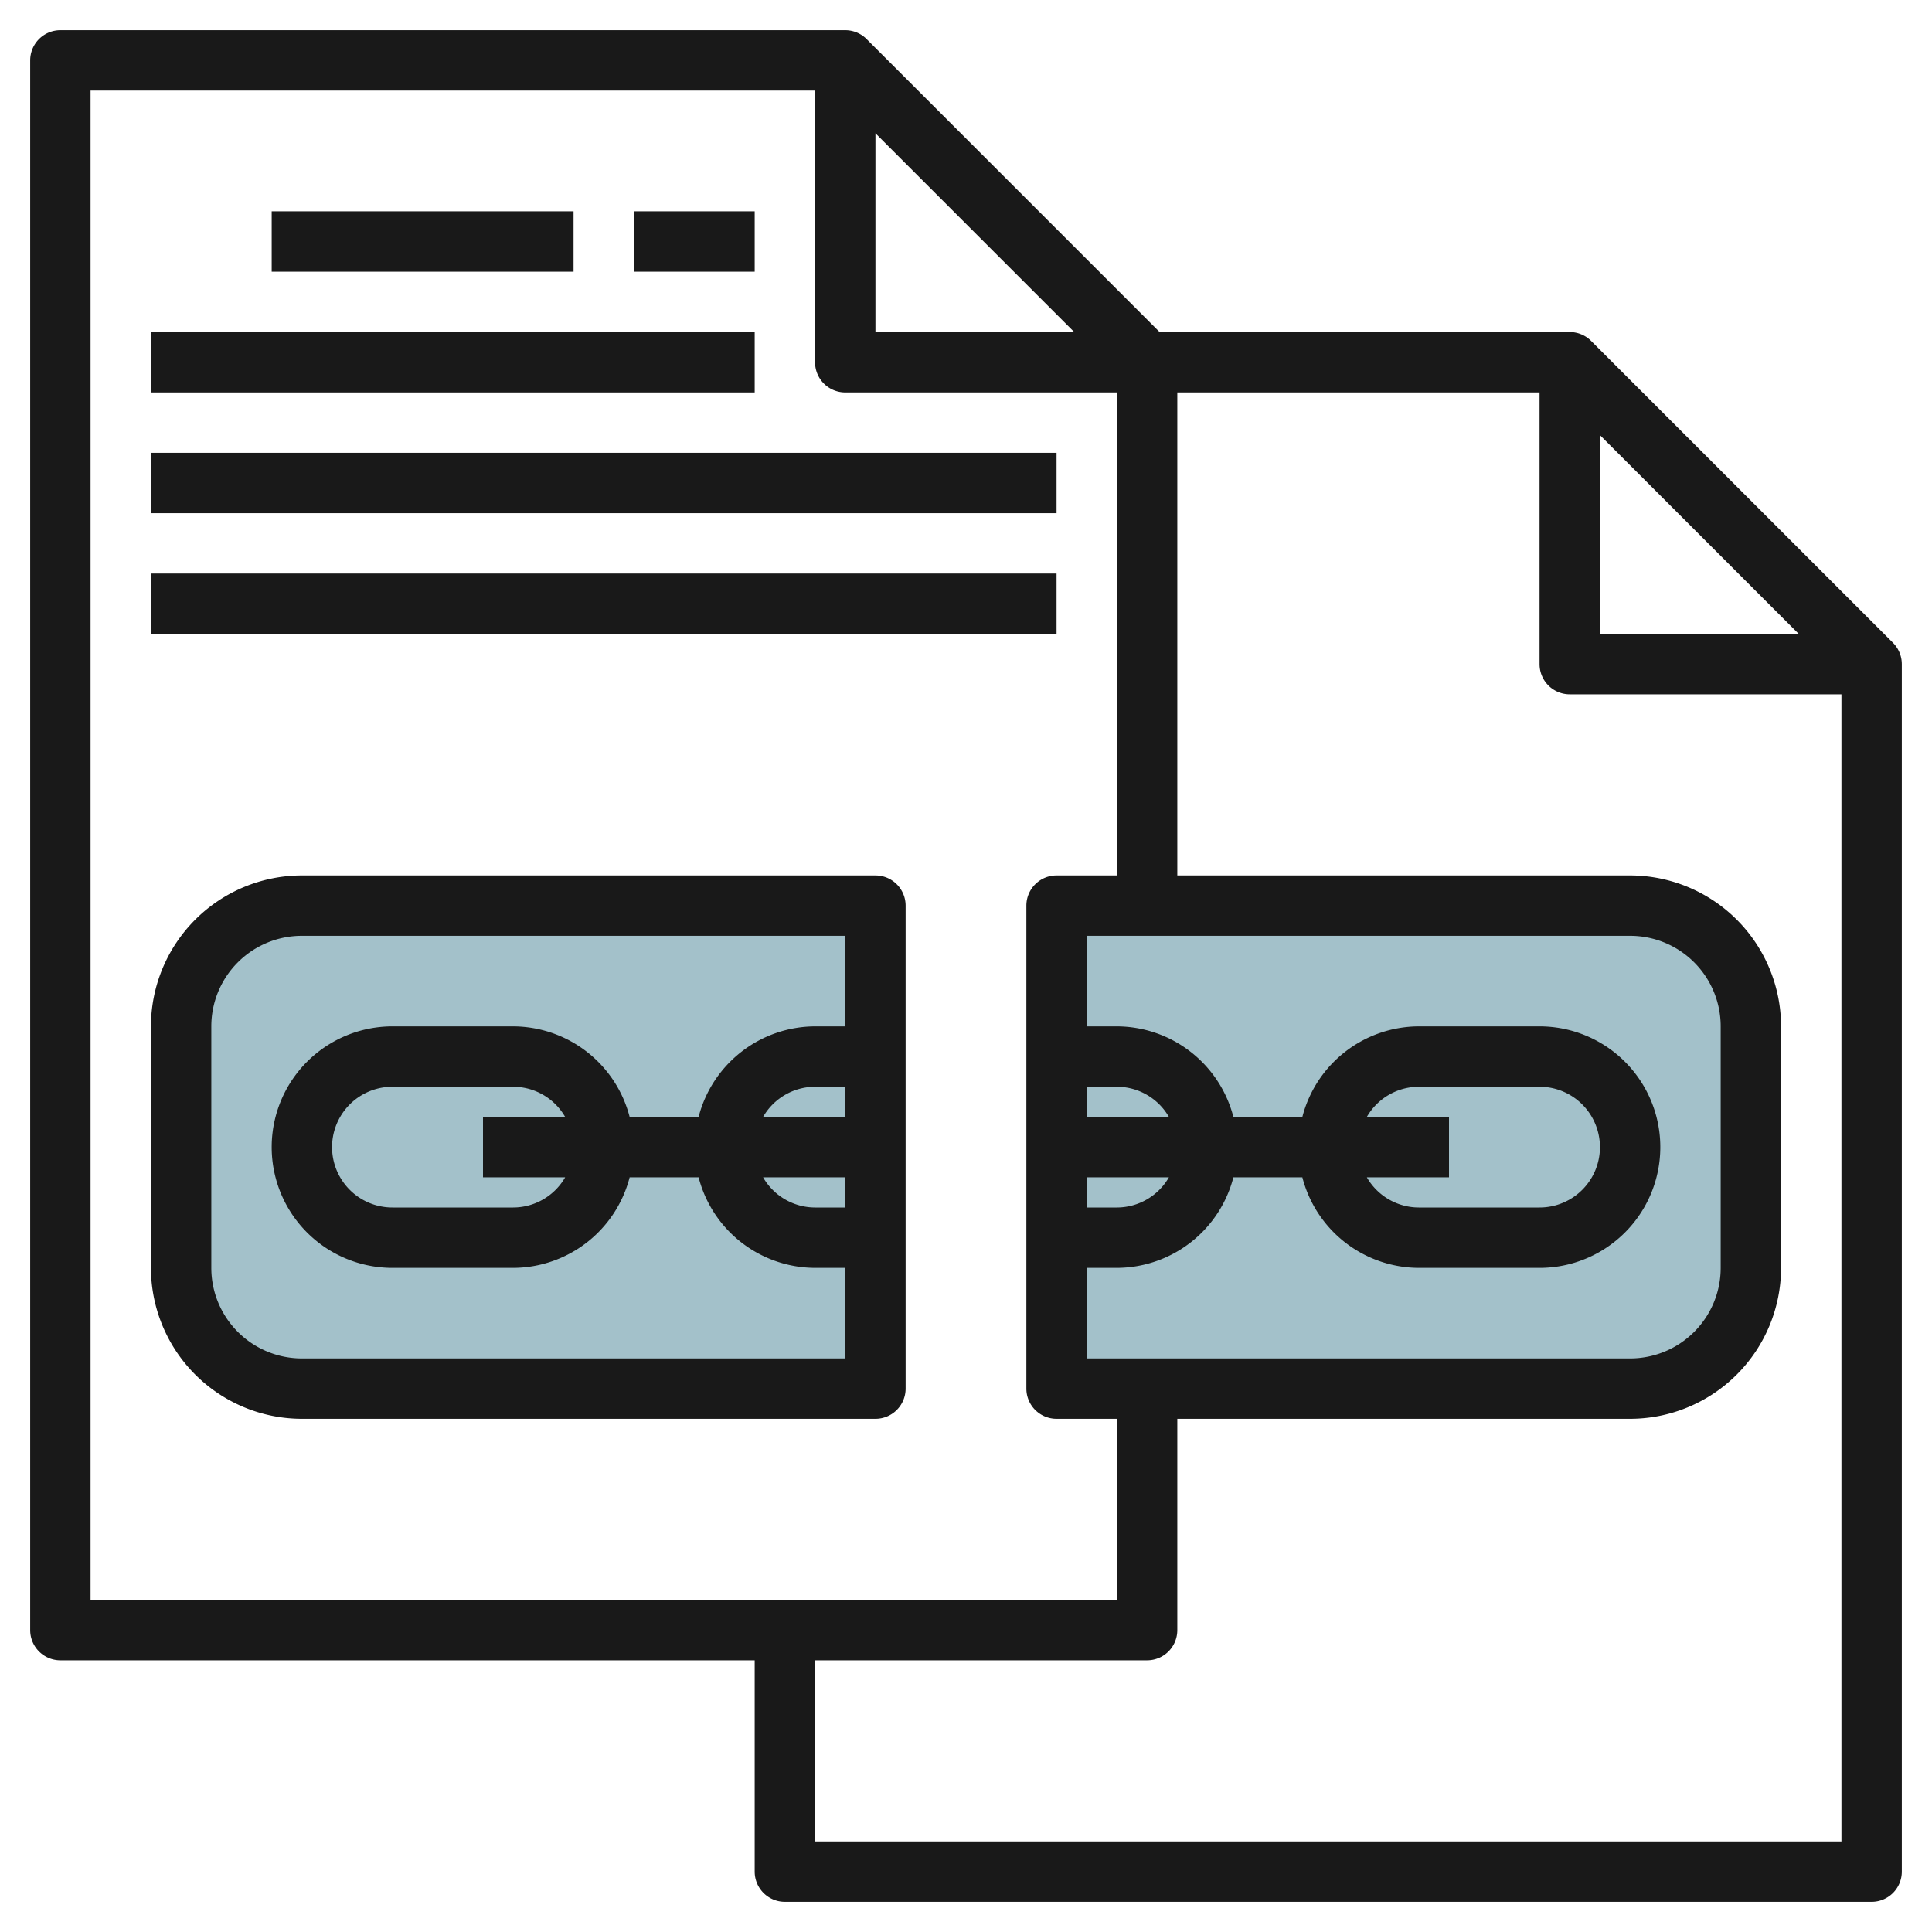
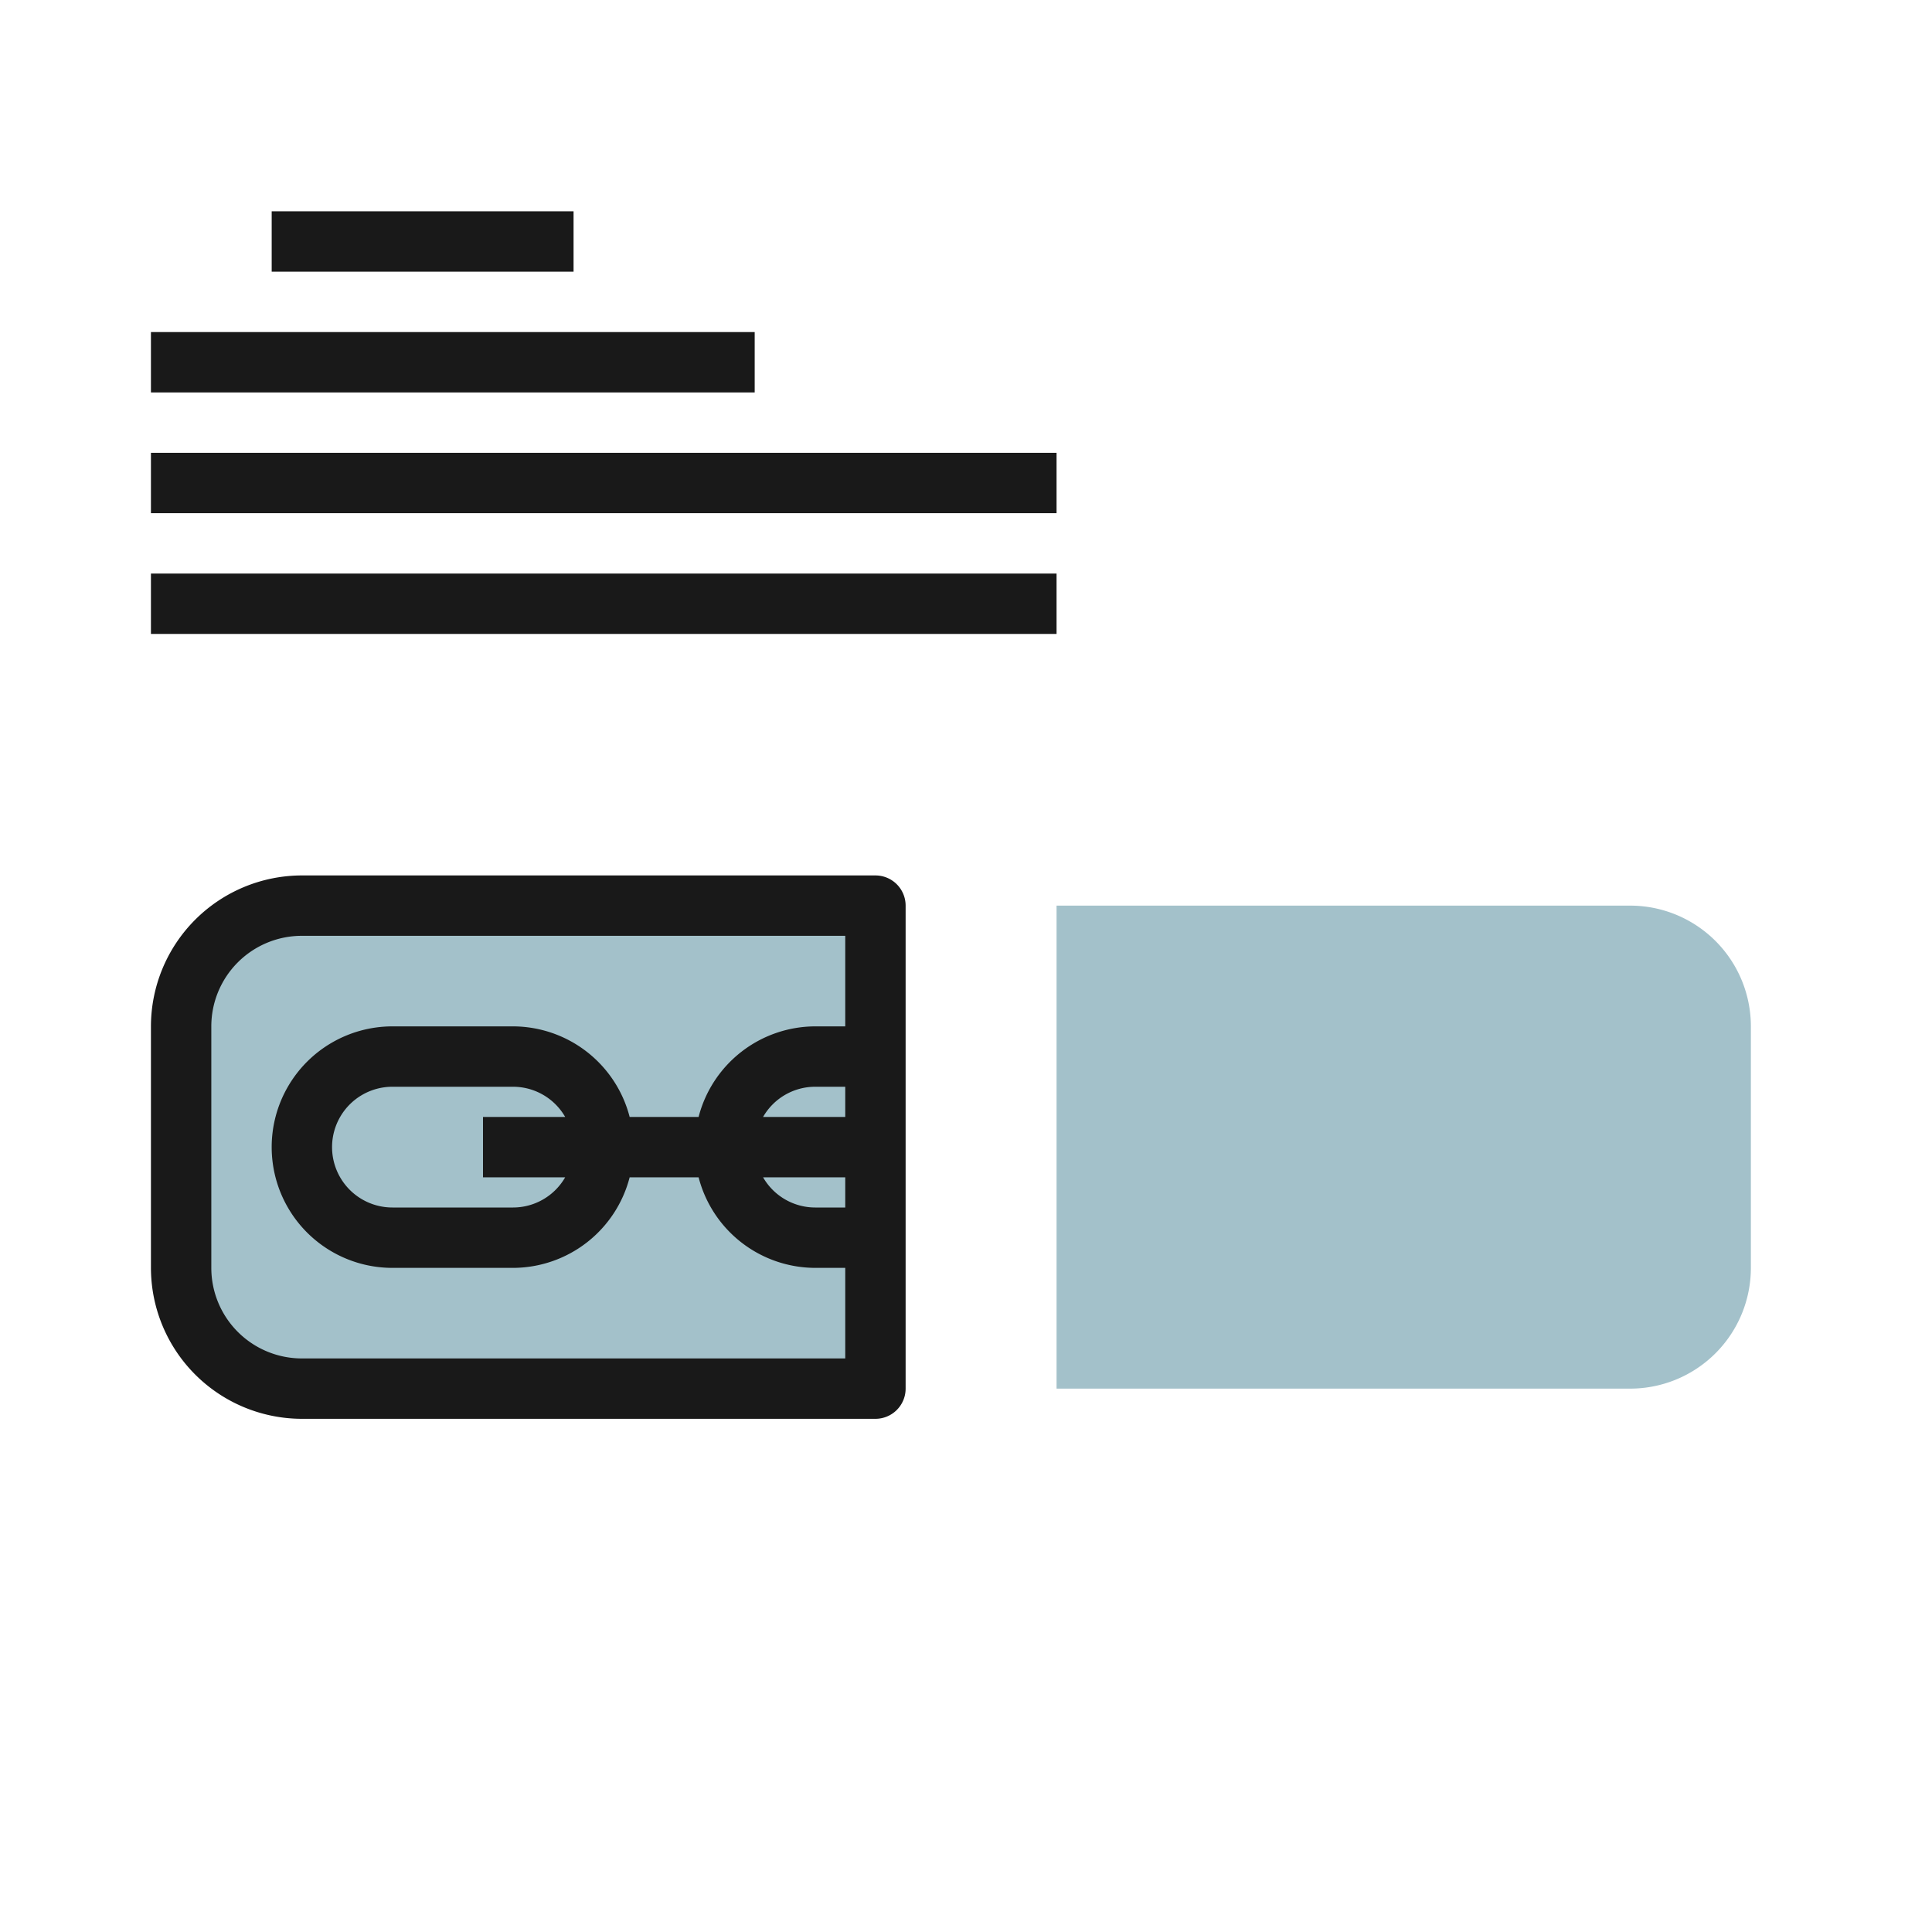
<svg xmlns="http://www.w3.org/2000/svg" height="512" viewBox="0 0 64 64" width="512">
  <g id="Layer_25" data-name="Layer 25">
    <path d="m35 46h19a4 4 0 0 0 4-4v-8a4 4 0 0 0 -4-4h-19z" fill="#a3c1ca" />
    <path d="m29 46h-19a4 4 0 0 1 -4-4v-8a4 4 0 0 1 4-4h19z" fill="#a3c1ca" />
    <g fill="#191919">
-       <path d="m52.707 11.293a1 1 0 0 0 -.707-.293h-13.586l-9.707-9.707a1 1 0 0 0 -.707-.293h-26a1 1 0 0 0 -1 1v52a1 1 0 0 0 1 1h23v7a1 1 0 0 0 1 1h36a1 1 0 0 0 1-1v-40a1 1 0 0 0 -.293-.707zm.293 3.121 6.586 6.586h-6.586zm-17 30.586v-3h1a4 4 0 0 0 3.858-3h2.284a4 4 0 0 0 3.858 3h4a4 4 0 0 0 0-8h-4a4 4 0 0 0 -3.858 3h-2.284a4 4 0 0 0 -3.858-3h-1v-3h18a3 3 0 0 1 3 3v8a3 3 0 0 1 -3 3zm0-9h1a1.993 1.993 0 0 1 1.722 1h-2.722zm0 3h2.722a1.993 1.993 0 0 1 -1.722 1h-1zm9.278-2a1.993 1.993 0 0 1 1.722-1h4a2 2 0 0 1 0 4h-4a1.993 1.993 0 0 1 -1.722-1h2.722v-2zm-16.278-32.586 6.586 6.586h-6.586zm-26-1.414h24v9a1 1 0 0 0 1 1h9v16h-2a1 1 0 0 0 -1 1v16a1 1 0 0 0 1 1h2v6h-34zm24 58v-6h11a1 1 0 0 0 1-1v-7h15a5.006 5.006 0 0 0 5-5v-8a5.006 5.006 0 0 0 -5-5h-15v-16h12v9a1 1 0 0 0 1 1h9v38z" />
      <path d="m9 7h10v2h-10z" />
-       <path d="m21 7h4v2h-4z" />
      <path d="m5 11h20v2h-20z" />
      <path d="m5 15h30v2h-30z" />
      <path d="m5 19h30v2h-30z" />
      <path d="m29 29h-19a5.006 5.006 0 0 0 -5 5v8a5.006 5.006 0 0 0 5 5h19a1 1 0 0 0 1-1v-16a1 1 0 0 0 -1-1zm-19 16a3 3 0 0 1 -3-3v-8a3 3 0 0 1 3-3h18v3h-1a4 4 0 0 0 -3.858 3h-2.284a4 4 0 0 0 -3.858-3h-4a4 4 0 0 0 0 8h4a4 4 0 0 0 3.858-3h2.284a4 4 0 0 0 3.858 3h1v3zm15.278-8a1.993 1.993 0 0 1 1.722-1h1v1zm2.722 2v1h-1a1.993 1.993 0 0 1 -1.722-1zm-9.278 0a1.993 1.993 0 0 1 -1.722 1h-4a2 2 0 0 1 0-4h4a1.993 1.993 0 0 1 1.722 1h-2.722v2z" />
    </g>
  </g>
</svg>